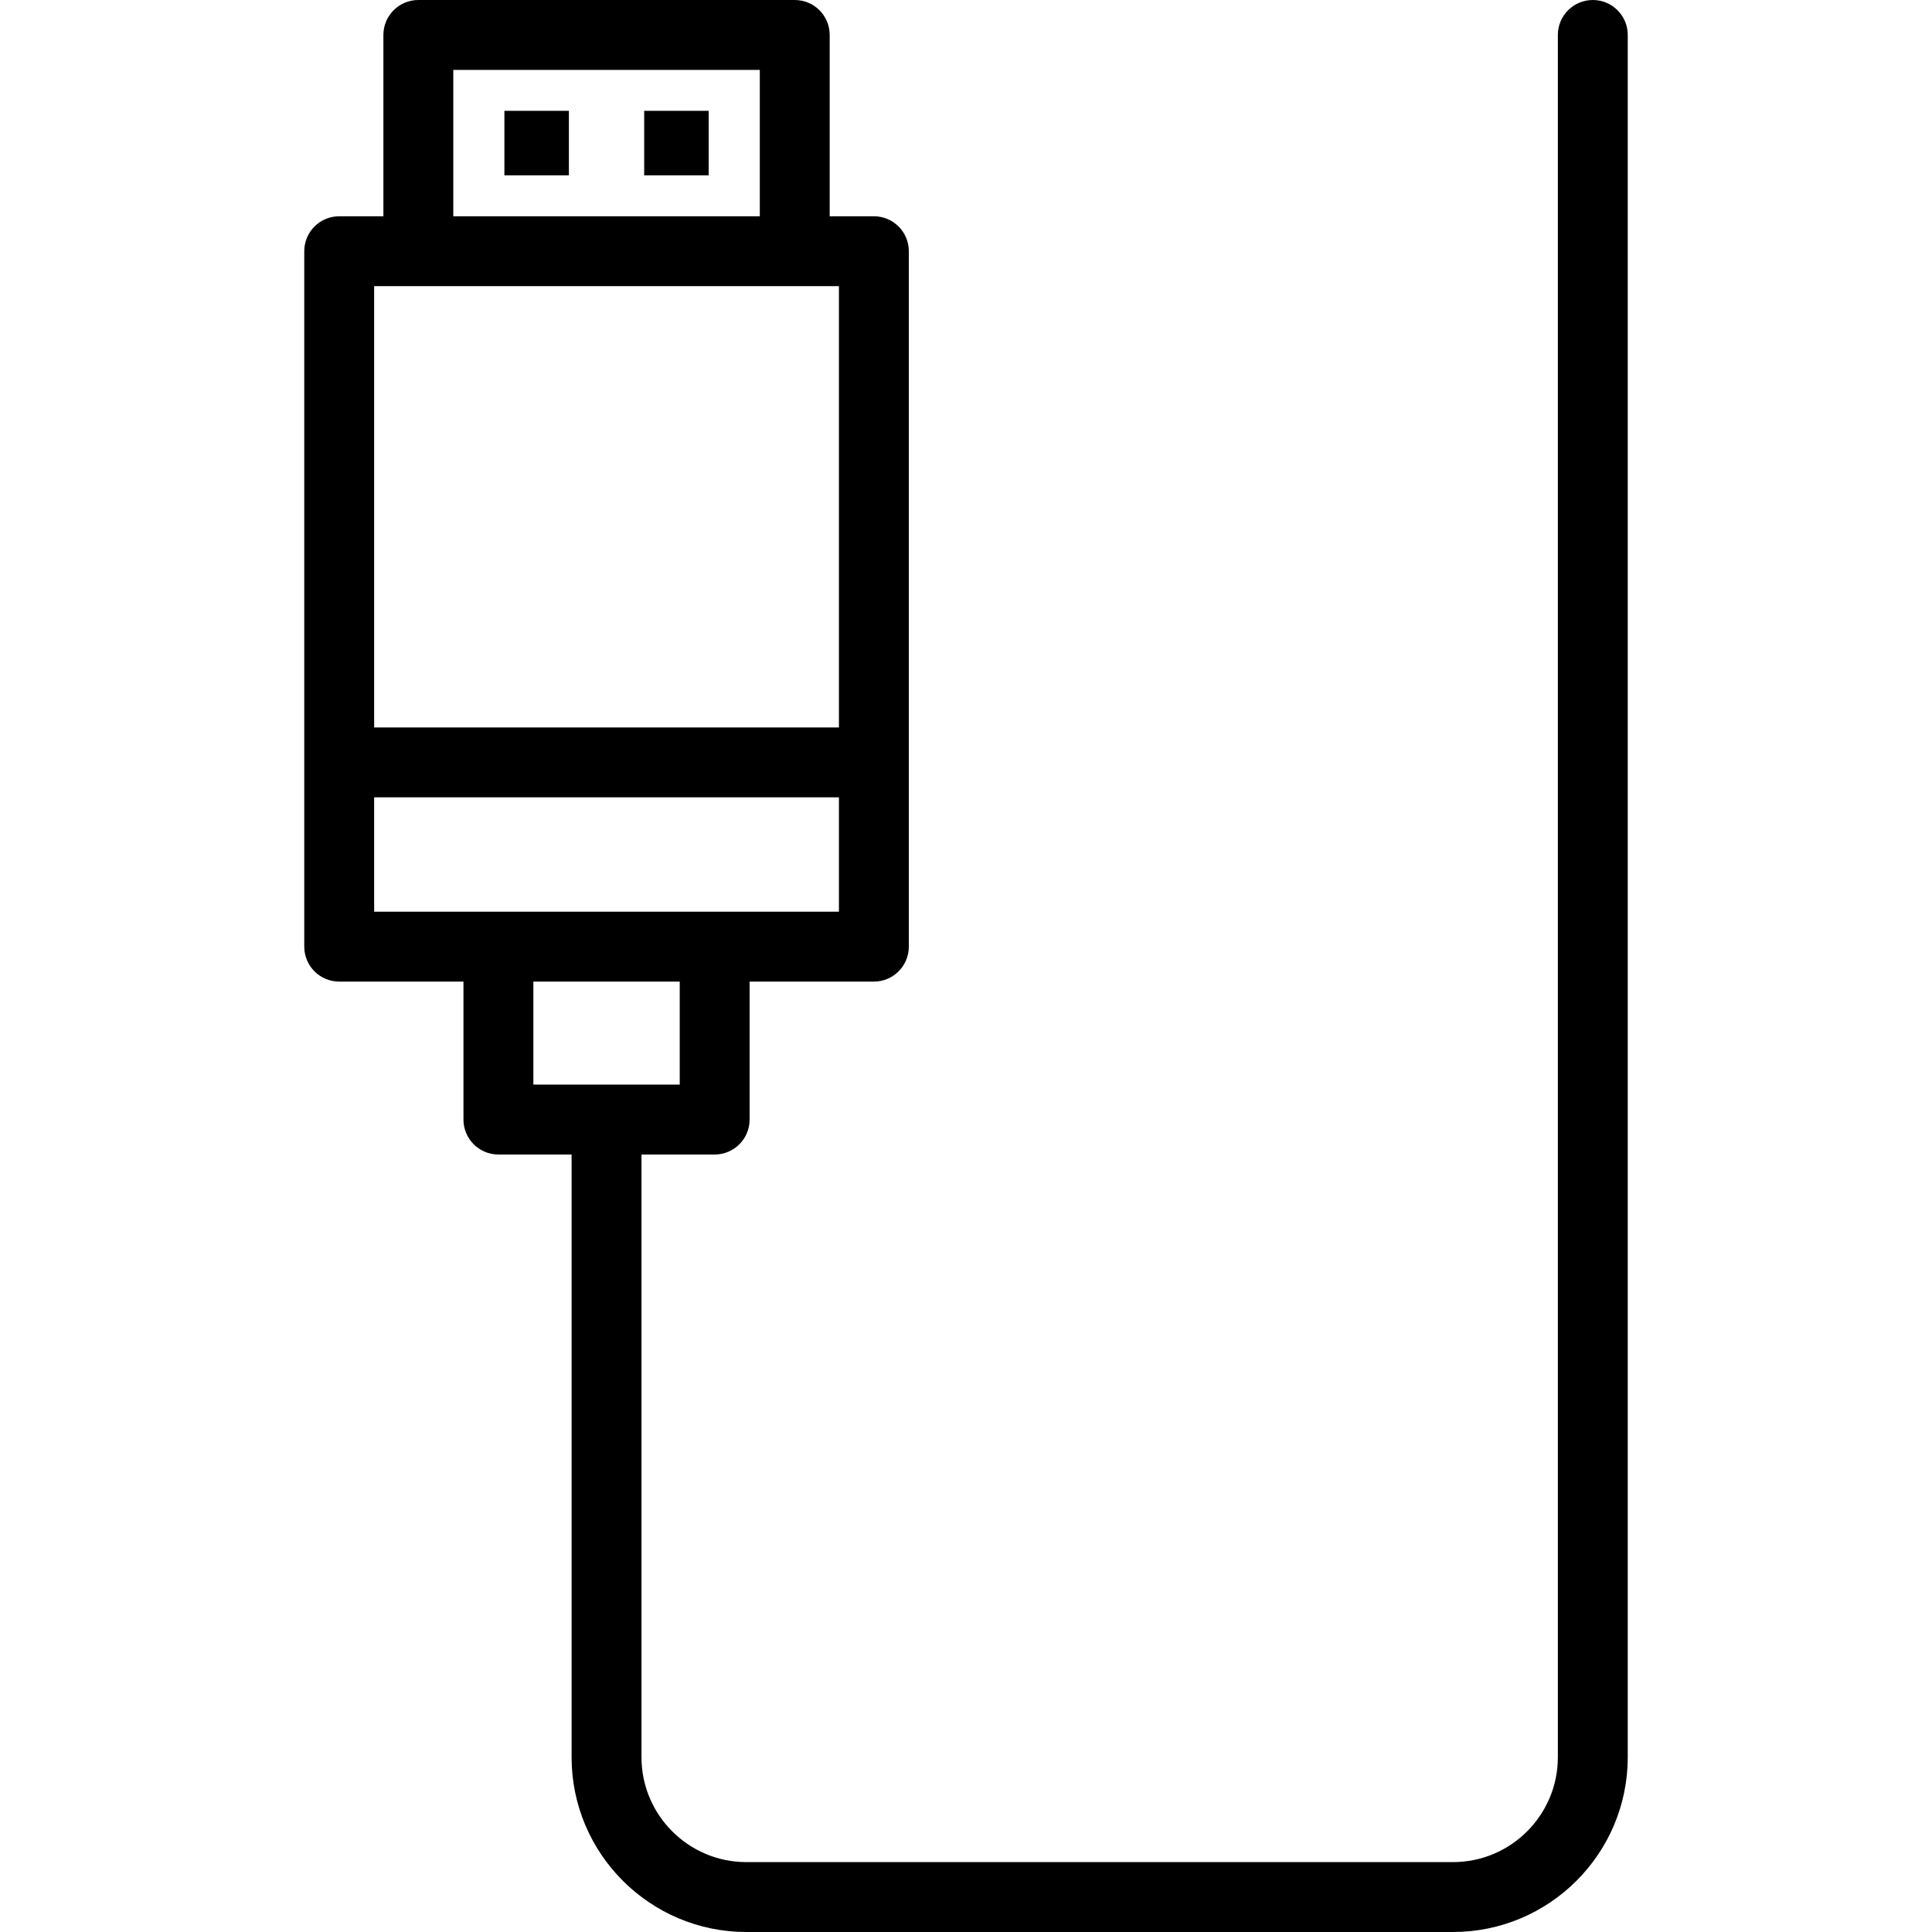
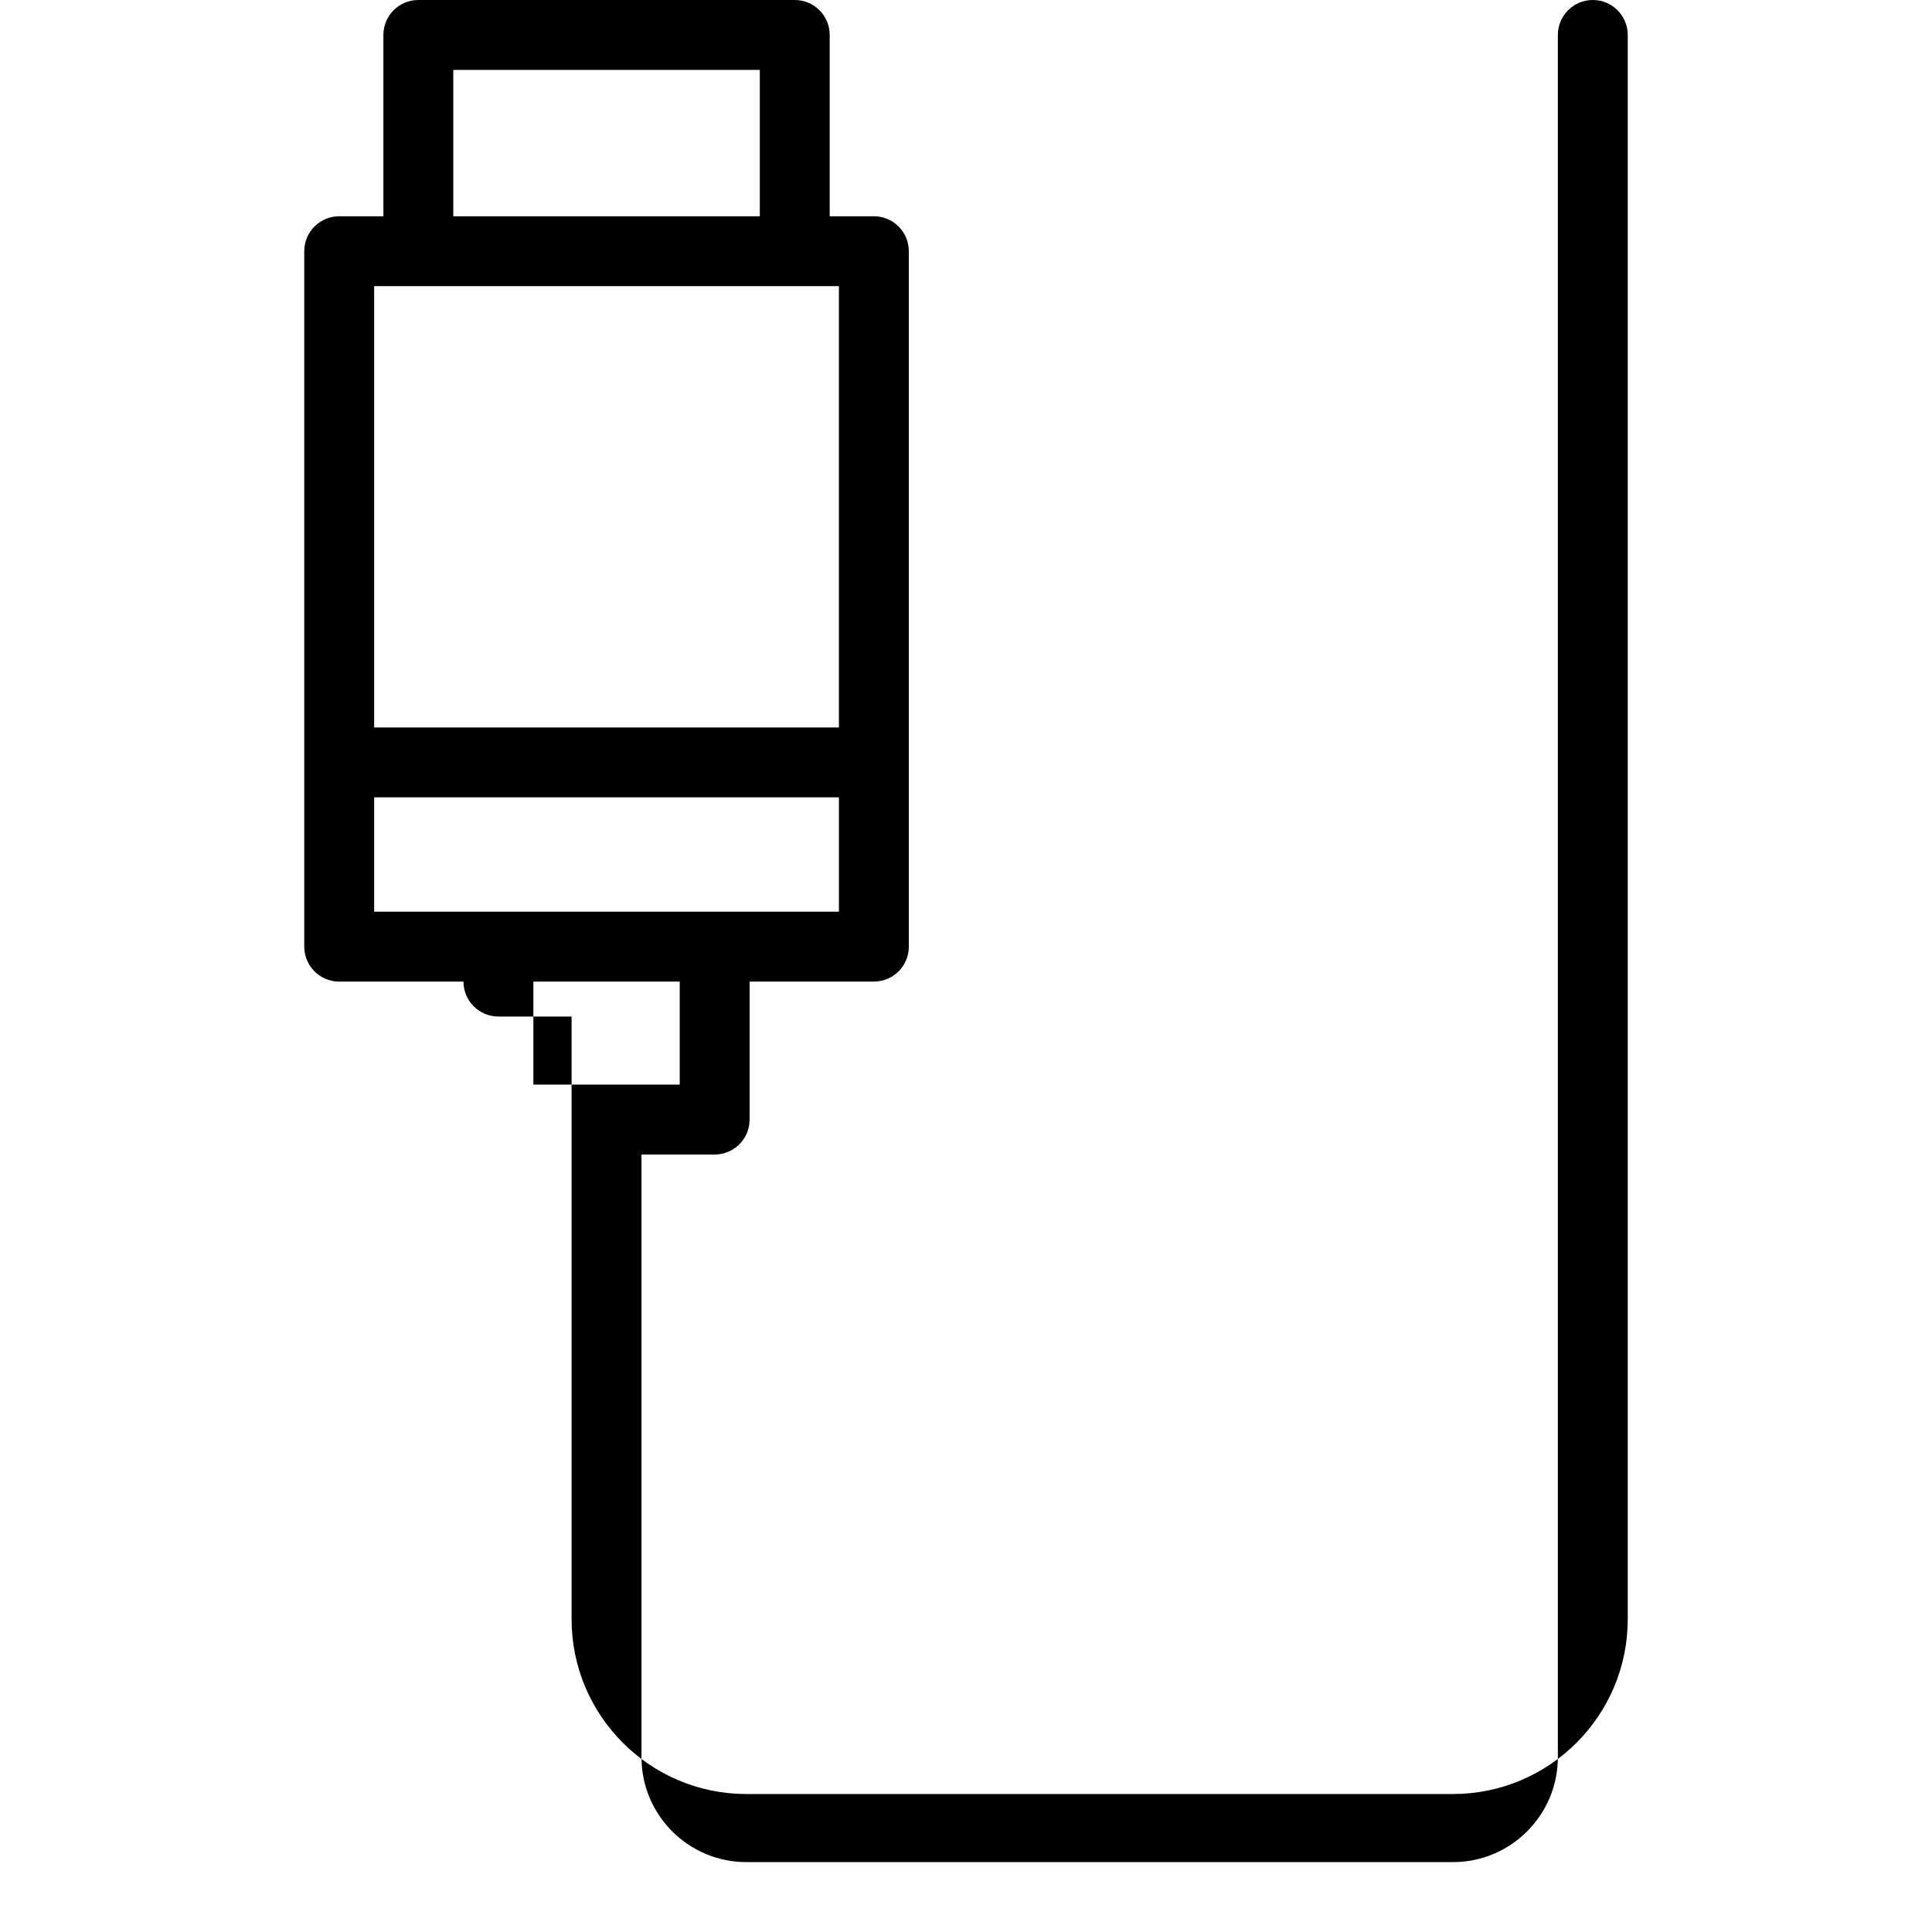
<svg xmlns="http://www.w3.org/2000/svg" version="1.1" id="Layer_1" x="0px" y="0px" viewBox="0 0 276.41 276.41" style="enable-background:new 0 0 276.41 276.41;" xml:space="preserve">
  <g>
    <g>
      <g>
-         <rect x="72.164" y="15.856" width="9.228" height="9.228" />
-         <rect x="92.164" y="15.856" width="9.228" height="9.228" />
-         <path d="M227.881,0c-2.761,0-5,2.238-5,5v246.41c0,8.271-6.729,15-15,15H106.777c-8.271,0-15-6.728-15-15v-86.234h10.47     c2.761,0,5-2.238,5-5v-19.741h17.778c2.761,0,5-2.238,5-5V35.94c0-2.762-2.239-5-5-5h-6.322V5c0-2.762-2.239-5-5-5H59.852     c-2.761,0-5,2.238-5,5v25.941h-6.322c-2.761,0-5,2.238-5,5v99.494c0,2.762,2.239,5,5,5h17.778v19.741c0,2.762,2.239,5,5,5h10.47     v86.234c0,13.785,11.215,25,25,25h101.103c13.785,0,25-11.215,25-25V5C232.881,2.238,230.643,0,227.881,0z M64.852,10h43.853     v20.941H64.852V10z M53.529,40.94h6.322h53.853h6.322v63.136H53.529V40.94z M53.529,130.434v-16.358h66.496v16.358h-17.778     h-30.94H53.529z M76.308,155.176v-14.741h20.94v14.741H76.308z" />
+         <path d="M227.881,0c-2.761,0-5,2.238-5,5v246.41c0,8.271-6.729,15-15,15H106.777c-8.271,0-15-6.728-15-15v-86.234h10.47     c2.761,0,5-2.238,5-5v-19.741h17.778c2.761,0,5-2.238,5-5V35.94c0-2.762-2.239-5-5-5h-6.322V5c0-2.762-2.239-5-5-5H59.852     c-2.761,0-5,2.238-5,5v25.941h-6.322c-2.761,0-5,2.238-5,5v99.494c0,2.762,2.239,5,5,5h17.778c0,2.762,2.239,5,5,5h10.47     v86.234c0,13.785,11.215,25,25,25h101.103c13.785,0,25-11.215,25-25V5C232.881,2.238,230.643,0,227.881,0z M64.852,10h43.853     v20.941H64.852V10z M53.529,40.94h6.322h53.853h6.322v63.136H53.529V40.94z M53.529,130.434v-16.358h66.496v16.358h-17.778     h-30.94H53.529z M76.308,155.176v-14.741h20.94v14.741H76.308z" />
      </g>
    </g>
  </g>
  <g>
</g>
  <g>
</g>
  <g>
</g>
  <g>
</g>
  <g>
</g>
  <g>
</g>
  <g>
</g>
  <g>
</g>
  <g>
</g>
  <g>
</g>
  <g>
</g>
  <g>
</g>
  <g>
</g>
  <g>
</g>
  <g>
</g>
</svg>